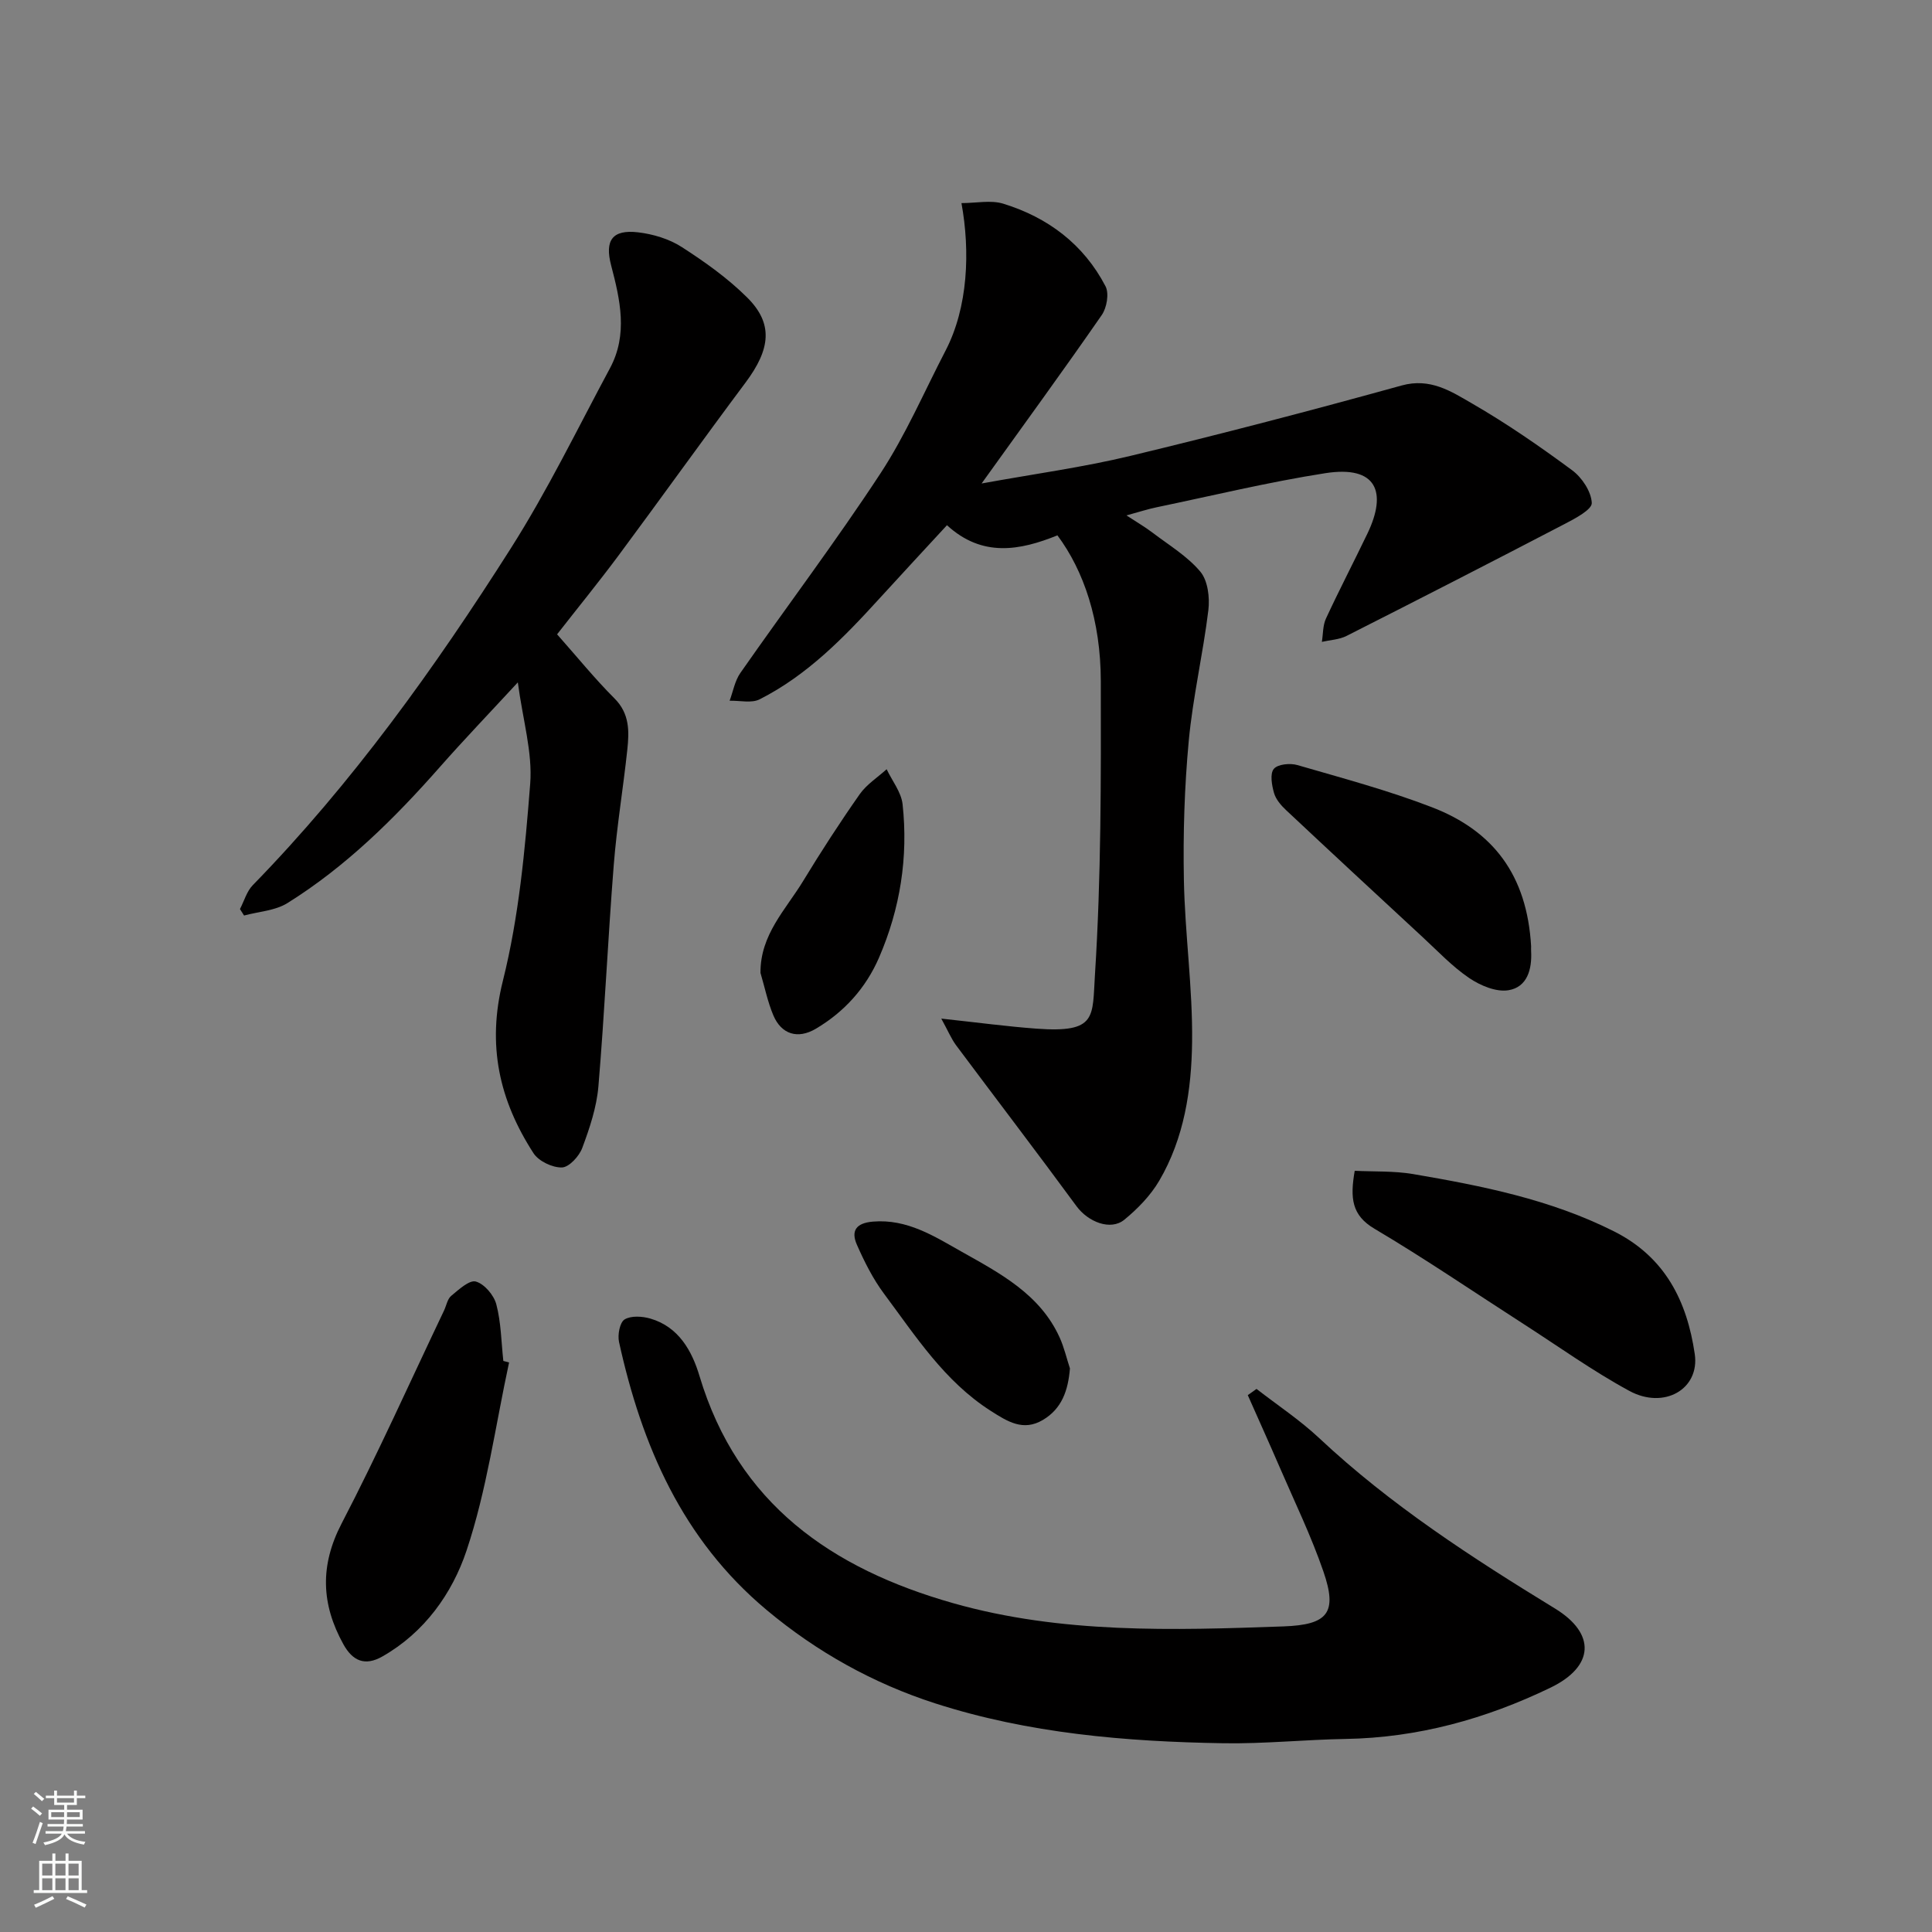
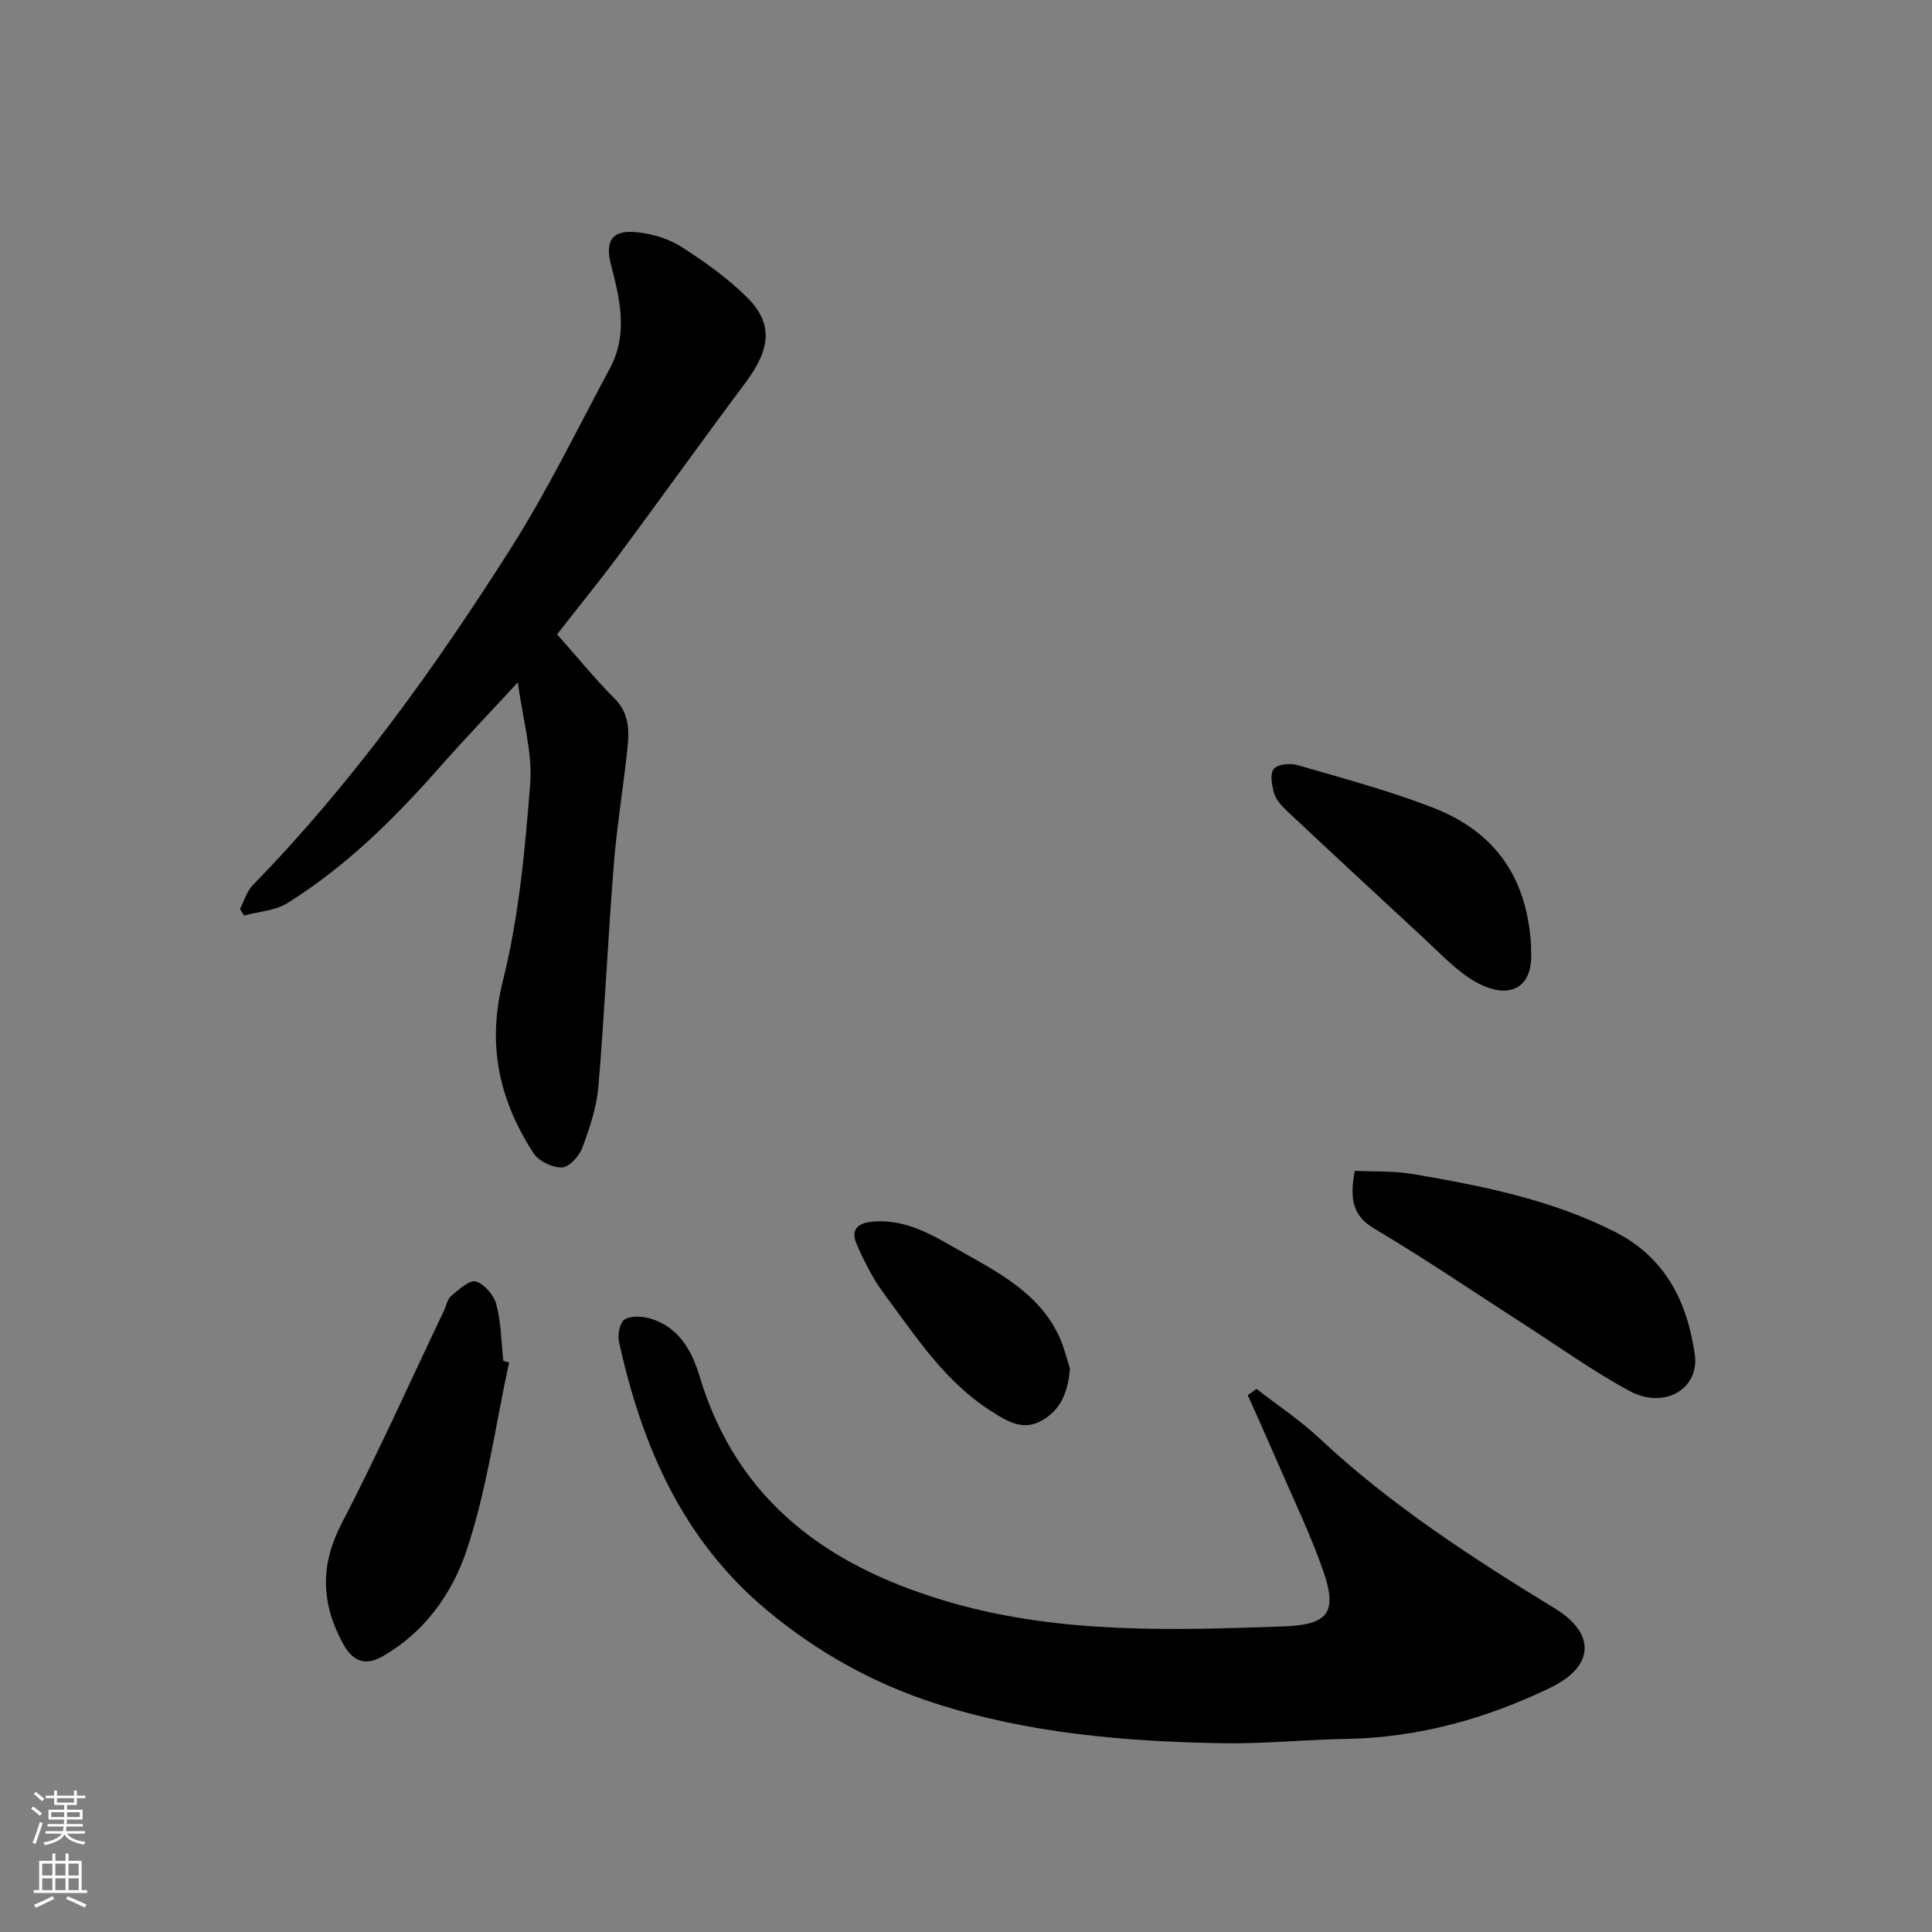
<svg xmlns="http://www.w3.org/2000/svg" enable-background="new 0 0 400 400" viewBox="0 0 400 400">
  <rect x="0" y="0" width="400" height="400" fill="#808080" stroke="none" />
  <g fill="#010000">
-     <path d="m194.88 210.89c7.69.83 13.68 1.64 19.69 2.08 12.63.93 11.56-2.4 12.13-11.2 1.29-20.2 1.25-40.5 1.21-60.75-.02-12.58-3.52-22.85-8.98-30.18-7.73 3.12-15.54 4.63-22.87-2.1-4.74 5.14-9.41 10.16-14.04 15.24-7.33 8.05-14.91 15.83-24.75 20.81-1.69.85-4.12.23-6.21.29.72-1.93 1.08-4.12 2.23-5.76 9.62-13.78 19.76-27.22 28.97-41.26 5.25-8 9.08-16.94 13.51-25.47 4.67-9 5.11-20.56 3.29-30.54 3.07 0 6.08-.67 8.65.12 9.26 2.85 16.66 8.42 21.18 17.11.77 1.49.26 4.44-.78 5.94-7.88 11.38-16.05 22.57-24.88 34.88 10.98-2 21-3.35 30.79-5.71 18.81-4.52 37.53-9.42 56.18-14.58 5.92-1.64 10.26 1.23 14.58 3.73 7.19 4.15 14.06 8.9 20.74 13.84 2.02 1.5 3.94 4.41 4.04 6.75.06 1.37-3.4 3.2-5.55 4.32-15.03 7.83-30.11 15.56-45.22 23.21-1.52.77-3.4.84-5.11 1.23.26-1.61.18-3.38.84-4.81 2.75-5.94 5.78-11.75 8.61-17.65 4.07-8.5 1.97-14.14-8.75-12.46-11.72 1.83-23.3 4.64-34.93 7.06-1.75.36-3.46.92-6.23 1.68 2.19 1.43 3.89 2.42 5.44 3.6 3.39 2.58 7.18 4.85 9.86 8.05 1.55 1.85 1.97 5.34 1.66 7.95-1.1 9.05-3.21 17.99-4.06 27.06-.89 9.54-1.19 19.19-1.01 28.78.21 11.21 1.84 22.41 1.7 33.59-.12 9.92-1.64 19.92-6.81 28.73-1.8 3.06-4.45 5.79-7.22 8.06-2.86 2.34-7.52.44-9.9-2.8-8.22-11.2-16.66-22.23-24.97-33.37-.98-1.34-1.62-2.92-3.03-5.47z" />
    <path d="m260.15 287.56c4.34 3.37 8.98 6.44 12.97 10.18 14.78 13.86 31.64 24.77 48.83 35.29 8.5 5.2 8.15 12-.95 16.39-13.36 6.45-27.43 10.36-42.41 10.61-8.43.14-16.87 1.03-25.29.89-20.21-.33-40.36-2.03-59.69-8.26-12.77-4.12-24.46-10.6-34.91-19.35-17.44-14.6-25.82-34.01-30.54-55.48-.32-1.47.16-4.04 1.15-4.65 1.34-.82 3.67-.67 5.35-.18 5.88 1.71 8.63 6.76 10.16 11.88 7.94 26.51 27.44 39.92 52.52 47.04 22.42 6.36 45.49 5.62 68.39 4.81 9.2-.33 11.22-2.81 8.27-11.36-2.53-7.36-5.96-14.42-9.05-21.58-2.16-5-4.41-9.96-6.61-14.94.6-.42 1.2-.85 1.81-1.29z" />
    <path d="m115.34 131.33c4.15 4.68 7.8 9.19 11.88 13.27 3.16 3.15 3.06 6.82 2.66 10.6-.85 7.97-2.18 15.9-2.81 23.89-1.21 15.28-1.89 30.6-3.18 45.87-.37 4.31-1.81 8.61-3.34 12.71-.64 1.72-2.73 4-4.21 4.04-1.98.05-4.82-1.3-5.89-2.96-7.07-10.94-9.68-22.32-6.33-35.7 3.31-13.24 4.58-27.09 5.65-40.76.51-6.51-1.53-13.22-2.56-21.01-5.92 6.41-11.14 11.85-16.13 17.51-9.4 10.67-19.46 20.63-31.58 28.19-2.54 1.58-5.96 1.75-8.97 2.57-.28-.45-.57-.89-.85-1.34.87-1.66 1.4-3.66 2.65-4.94 20.59-21.11 37.68-44.95 53.42-69.73 7.6-11.96 13.82-24.8 20.54-37.31 3.75-6.99 2.11-14.15.24-21.28-1.37-5.22.26-7.47 5.58-6.85 3.11.37 6.42 1.36 9.03 3.04 4.79 3.08 9.54 6.46 13.56 10.46 5.43 5.4 4.85 10.65-.33 17.59-8.89 11.9-17.54 24-26.39 35.93-4.13 5.54-8.48 10.88-12.64 16.21z" />
    <path d="m280.48 242.4c3.95.2 8.1 0 12.1.68 14.27 2.44 28.42 5.24 41.58 11.86 10.65 5.36 15.12 14.5 16.72 25.39 1.07 7.26-6.34 11.56-13.56 7.63-7.57-4.11-14.62-9.17-21.88-13.84-10.27-6.6-20.36-13.5-30.85-19.71-4.73-2.79-5.1-6.32-4.11-12.01z" />
    <path d="m105.4 282.08c-2.82 13.04-4.61 26.42-8.82 38.99-2.95 8.81-8.69 16.94-17.44 21.9-3.59 2.03-6.12.92-8.04-2.53-4.59-8.29-4.91-16.28-.37-25.02 7.52-14.46 14.18-29.36 21.2-44.08.49-1.03.7-2.4 1.49-3.05 1.56-1.29 3.76-3.34 5.1-2.96 1.77.5 3.74 2.82 4.24 4.73.99 3.77 1.02 7.79 1.45 11.71.4.09.79.2 1.19.31z" />
    <path d="m317 195.9c0 .33-.02.67 0 1 .21 3.77-.79 7.49-4.71 8.12-2.54.41-5.82-.98-8.11-2.53-3.51-2.38-6.48-5.55-9.63-8.46-9.45-8.74-18.89-17.49-28.28-26.3-1.05-.98-2.12-2.23-2.5-3.56-.46-1.61-.87-3.99-.04-4.98.81-.98 3.38-1.23 4.88-.79 9.34 2.71 18.77 5.23 27.83 8.72 12.68 4.88 19.71 14.02 20.56 28.78z" />
-     <path d="m221.52 283.32c-.38 4.56-1.66 8.33-5.61 10.67-4.07 2.41-7.32.33-10.81-1.9-9.56-6.11-15.5-15.43-22.05-24.21-2.3-3.08-4.07-6.62-5.63-10.15-1.28-2.89-.2-4.52 3.33-4.81 7.08-.59 12.7 3.05 18.31 6.21 7.94 4.47 16.27 8.81 20.33 17.79.93 2.05 1.43 4.27 2.13 6.4z" />
-     <path d="m157.45 201.43c-.07-7.91 5.23-13.1 8.81-18.99 3.72-6.12 7.62-12.14 11.73-18 1.42-2.03 3.69-3.47 5.58-5.18 1.14 2.41 3.02 4.74 3.3 7.24 1.19 10.97-.49 21.63-4.88 31.77-2.73 6.29-7.18 11.23-13.08 14.72-3.73 2.21-7.13 1.17-8.8-2.78-1.18-2.8-1.79-5.85-2.66-8.78z" />
+     <path d="m221.52 283.32c-.38 4.56-1.66 8.33-5.61 10.67-4.07 2.41-7.32.33-10.81-1.9-9.56-6.11-15.5-15.43-22.05-24.21-2.3-3.08-4.07-6.62-5.63-10.15-1.28-2.89-.2-4.52 3.33-4.81 7.08-.59 12.7 3.05 18.31 6.21 7.94 4.47 16.27 8.81 20.33 17.79.93 2.05 1.43 4.27 2.13 6.4" />
  </g>
  <path d="m6.44 374.46.42-.45c.65.47 1.27.95 1.85 1.44l-.45.49c-.65-.56-1.25-1.06-1.82-1.48m.93 7.33-.63-.26c.55-1.36 1.05-2.8 1.52-4.33.19.1.38.19.59.27-.46 1.29-.95 2.73-1.48 4.32m-.38-10.38.44-.42c.43.34 1.01.82 1.74 1.44l-.49.49c-.53-.51-1.09-1.01-1.69-1.51m2.5.35h1.72v-1.04h.59v1.04h3.52v-1.04h.59v1.04h1.75v.53h-1.75v1.42h-2.03v.97h3.22v2.03h-3.24c0 .35-.01.66-.03.93h3.32v.53h-3.37c-.03.27-.08.58-.15.94h3.96v.53h-3.71c.67.92 1.93 1.48 3.79 1.68-.13.24-.23.44-.29.59-2.13-.38-3.48-1.08-4.04-2.12-.43.97-1.77 1.72-4.03 2.23-.09-.19-.2-.37-.33-.55 2.1-.42 3.37-1.03 3.81-1.83h-3.36v-.53h3.58c.08-.29.13-.61.16-.94h-3.33v-.53h3.39c.02-.27.04-.58.04-.93h-3.23v-2.03h3.25v-.97h-2.07v-1.42h-1.73zm1.12 3.44v1h2.65c.01-.3.02-.44.01-.4v-.25-.35zm1.19-2h3.52v-.91h-3.52zm4.71 2h-2.63v.59c0 .15-.01.28-.01.4h2.64z" fill="#fafbfa" />
  <path d="m13.56 383.74h.63v1.52h2.72v6.07h1.13v.6h-11.06v-.6h1.13v-6.07h2.73v-1.52h.63v1.52h2.1v-1.52zm-2.69 8.83.38.56c-1.24.63-2.53 1.25-3.85 1.85-.1-.21-.21-.42-.34-.63 1.36-.55 2.63-1.15 3.81-1.78m-2.13-4.27h2.1v-2.45h-2.1zm0 3.04h2.1v-2.46h-2.1zm2.72-3.04h2.1v-2.45h-2.1zm0 3.04h2.1v-2.46h-2.1zm6.07 3.6c-1.41-.71-2.7-1.3-3.86-1.78l.35-.56c1.45.62 2.75 1.19 3.88 1.72zm-1.25-9.09h-2.1v2.45h2.1zm-2.09 5.49h2.1v-2.46h-2.1z" fill="#fafbfa" />
</svg>